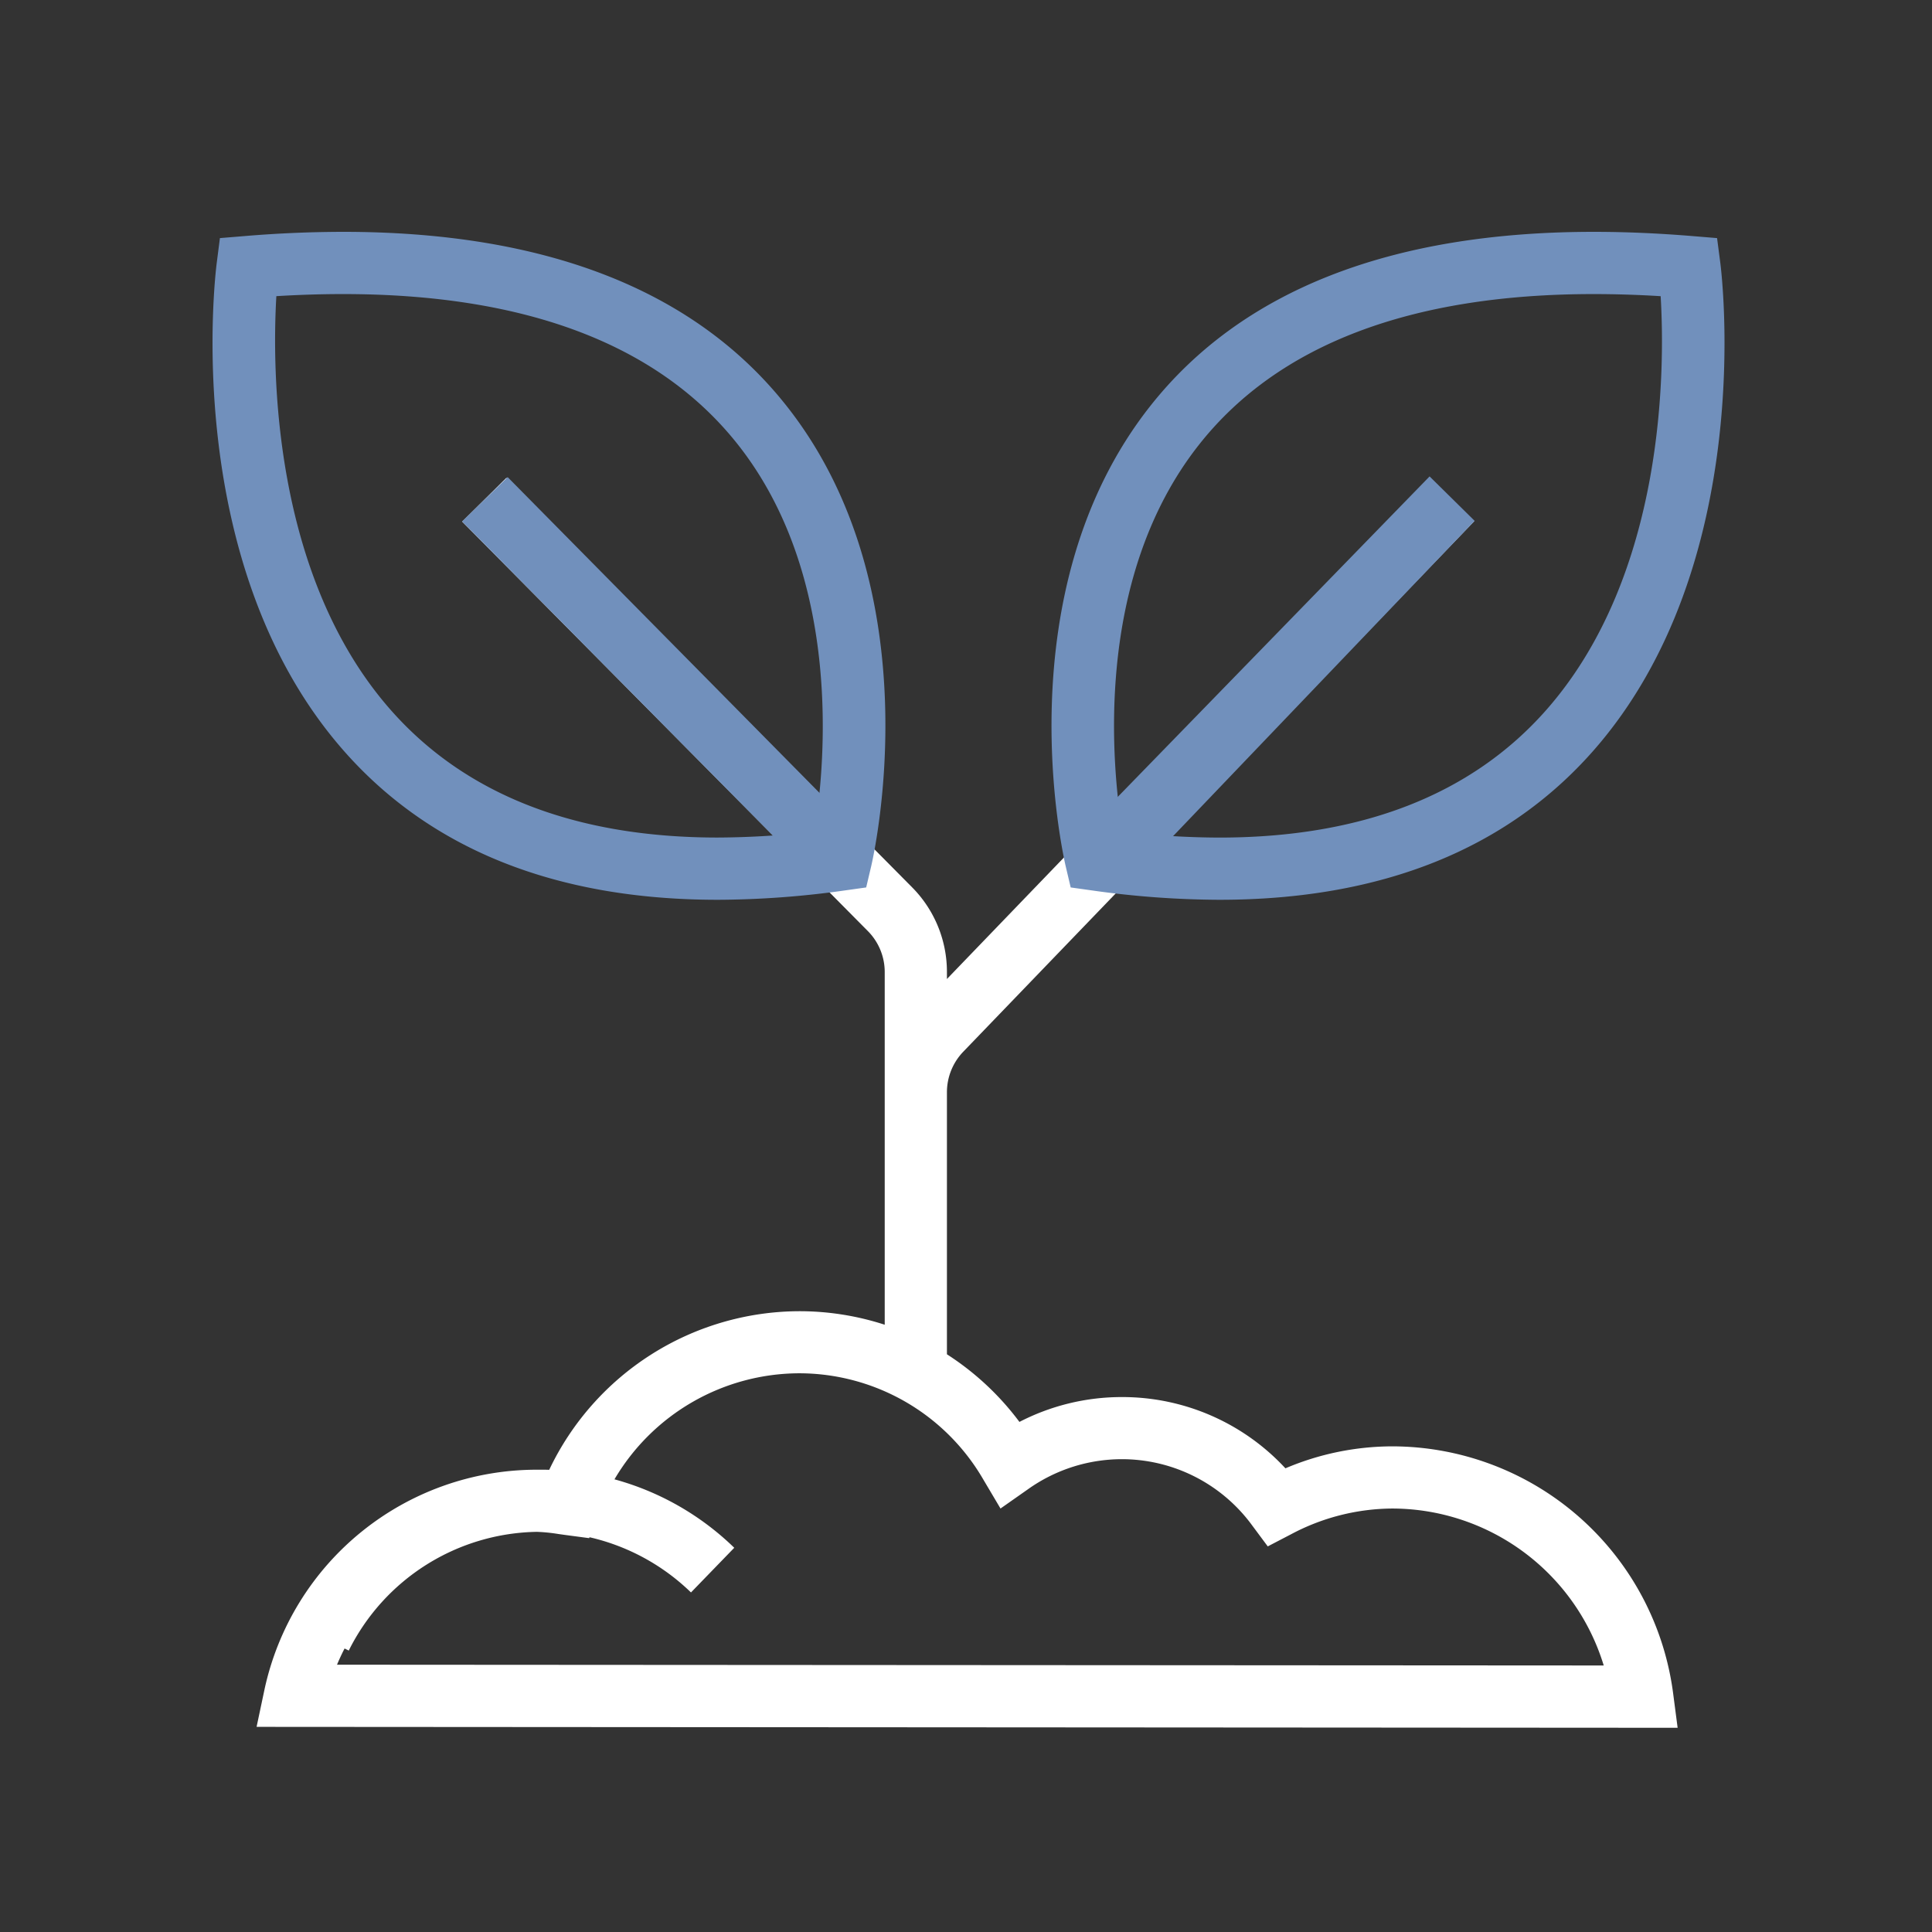
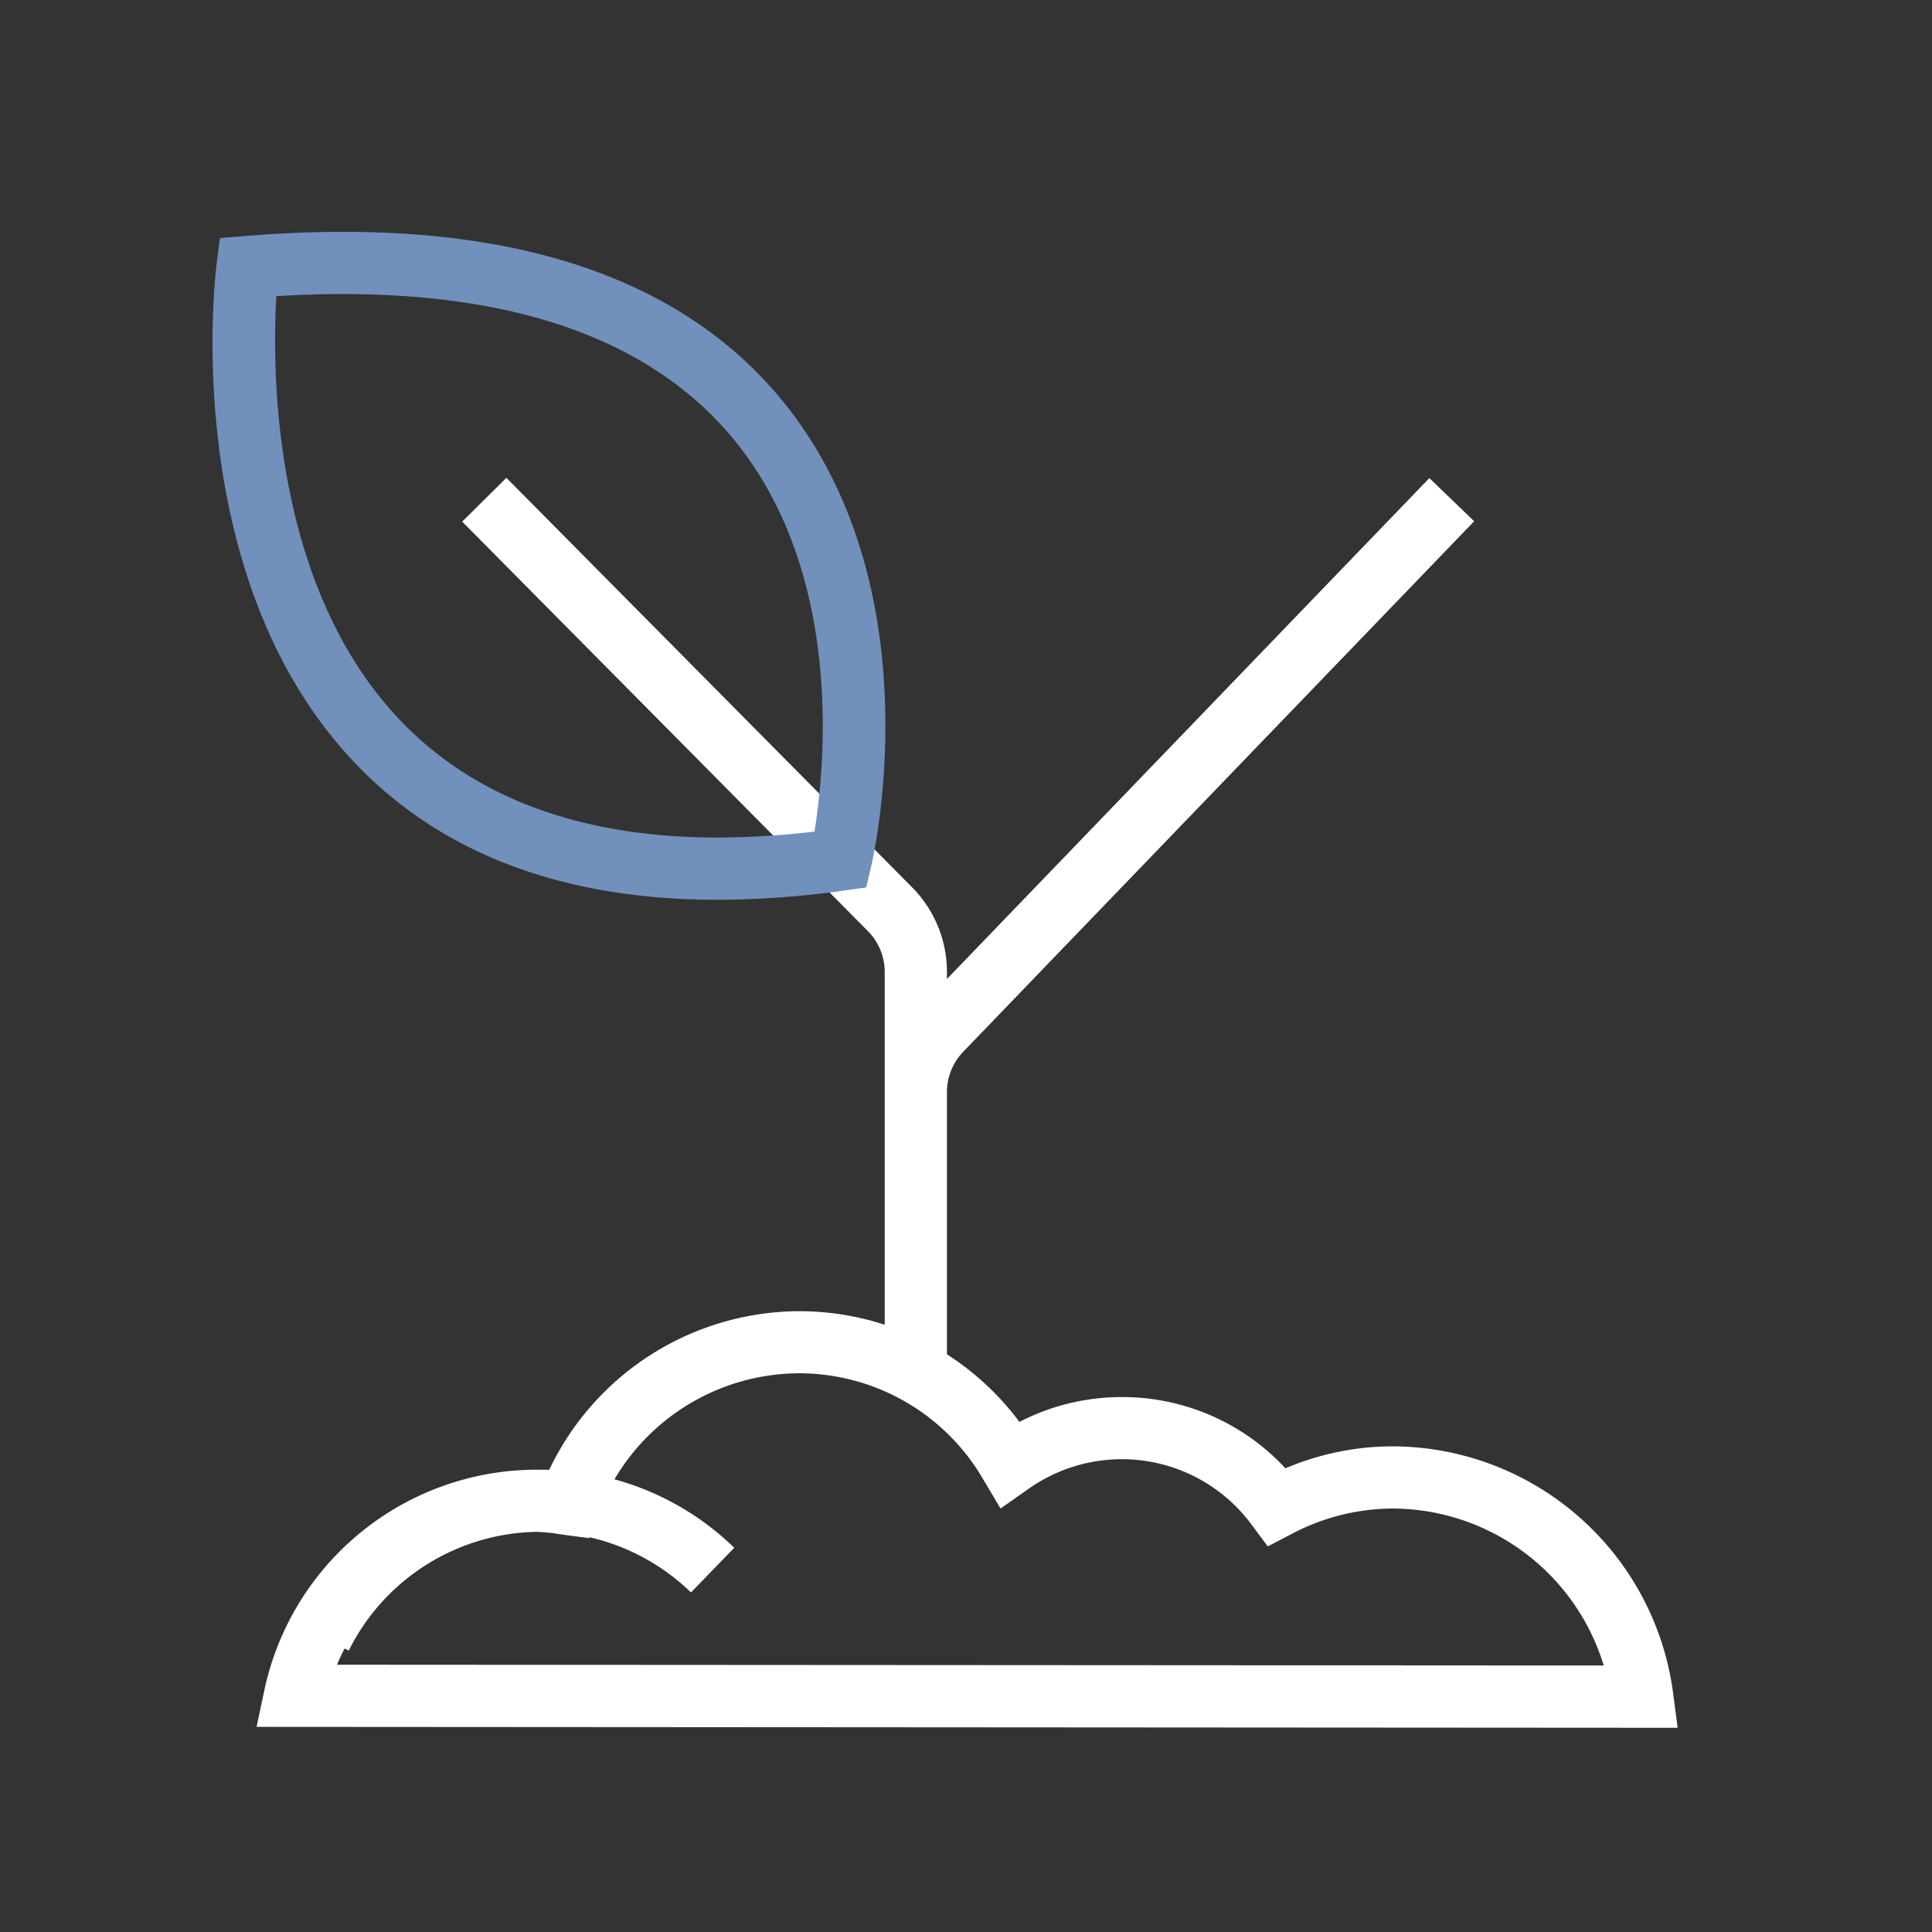
<svg xmlns="http://www.w3.org/2000/svg" width="100" height="100" viewBox="0 0 100 100">
  <rect x="0" y="0" width="100" height="100" fill="#333333" stroke="none" />
-   <path style="fill:none" d="M0 0h100v100H0z" />
+   <path style="fill:none" d="M0 0h100v100z" />
  <path data-name="합치기 42" d="m-2047 6573.757.411-1.941a14.418 14.418 0 0 1 14.045-11.369h.273c.139 0 .278 0 .417.006a14.379 14.379 0 0 1 12.923-8.21 14.284 14.284 0 0 1 4.443.7v-18.25a3.009 3.009 0 0 0-.878-2.131l-20.992-21.188 2.288-2.267 20.992 21.188a6.216 6.216 0 0 1 1.81 4.4v.353l24.97-25.928 2.32 2.234-26.44 27.453a3.026 3.026 0 0 0-.85 2.107v13.559a14.374 14.374 0 0 1 3.753 3.5 11.528 11.528 0 0 1 5.3-1.286 11.5 11.5 0 0 1 8.467 3.688 14.193 14.193 0 0 1 5.532-1.137 14.684 14.684 0 0 1 14.531 12.747l.238 1.82zm4.166-3.217 65.562.04a11.466 11.466 0 0 0-10.948-8.124 11.281 11.281 0 0 0-5.228 1.328l-1.214.632-.818-1.1a8.353 8.353 0 0 0-6.738-3.414 8.386 8.386 0 0 0-4.852 1.554l-1.425 1-.889-1.5a11.023 11.023 0 0 0-9.546-5.5 11.136 11.136 0 0 0-9.546 5.489 14.285 14.285 0 0 1 6.2 3.543l-2.24 2.312a11.092 11.092 0 0 0-5.252-2.858l-.017.047-1.28-.17-.325-.046a9.013 9.013 0 0 0-1.1-.11 11.081 11.081 0 0 0-9.739 6.145l-.216-.108q-.214.412-.392.84z" transform="translate(2060.281 -6484.375)" style="fill:#fff" />
  <path data-name="패스 1394704" d="M26.146 34.573c-8.341 0-14.851-2.593-19.35-7.706C-1.679 17.236.132 2.251.213 1.617L.379.324l1.3-.107A62.222 62.222 0 0 1 6.754 0C17.258 0 24.979 3.028 29.7 9c7.63 9.645 4.519 23.287 4.382 23.863l-.253 1.071-1.09.153a47.858 47.858 0 0 1-6.593.486zM3.3 3.329c-.217 3.7-.245 14.425 5.923 21.422 3.86 4.379 9.553 6.6 16.922 6.6a44.091 44.091 0 0 0 5.008-.308c.525-3.24 1.539-13.093-3.987-20.062-4.084-5.149-10.951-7.76-20.412-7.76-1.11 0-2.267.036-3.454.108z" transform="translate(11.004 12)" style="fill:#7190bc" />
-   <path data-name="패스 1394705" d="M22.165 34.573a47.865 47.865 0 0 1-6.6-.486l-1.09-.153-.253-1.071c-.134-.576-3.246-14.218 4.384-23.863 4.724-5.972 12.445-9 22.949-9 1.618 0 3.326.073 5.076.217l1.3.107.169 1.293c.081.633 1.892 15.62-6.582 25.25-4.502 5.113-11.013 7.706-19.353 7.706zm-5.01-3.528a43.248 43.248 0 0 0 5.01.308c7.375 0 13.071-2.225 16.932-6.612 6.174-7.017 6.136-17.721 5.914-21.411a57.282 57.282 0 0 0-3.456-.109c-9.469 0-16.341 2.617-20.423 7.777-5.532 6.99-4.508 16.813-3.978 20.046z" transform="translate(40.944 12)" style="fill:#7190bc" />
-   <path data-name="패스 1394716" d="m-11935.987 18860.379-17.1-17.283 2.359-2.295 17 17.213z" style="fill:#7190bc" transform="translate(11977.004 -18816.105)" />
-   <path data-name="패스 1394717" d="m-11919.8 18858.02 16.791-17.256 2.332 2.3-17.367 18.158z" style="fill:#7190bc" transform="translate(11977.004 -18816.105)" />
</svg>